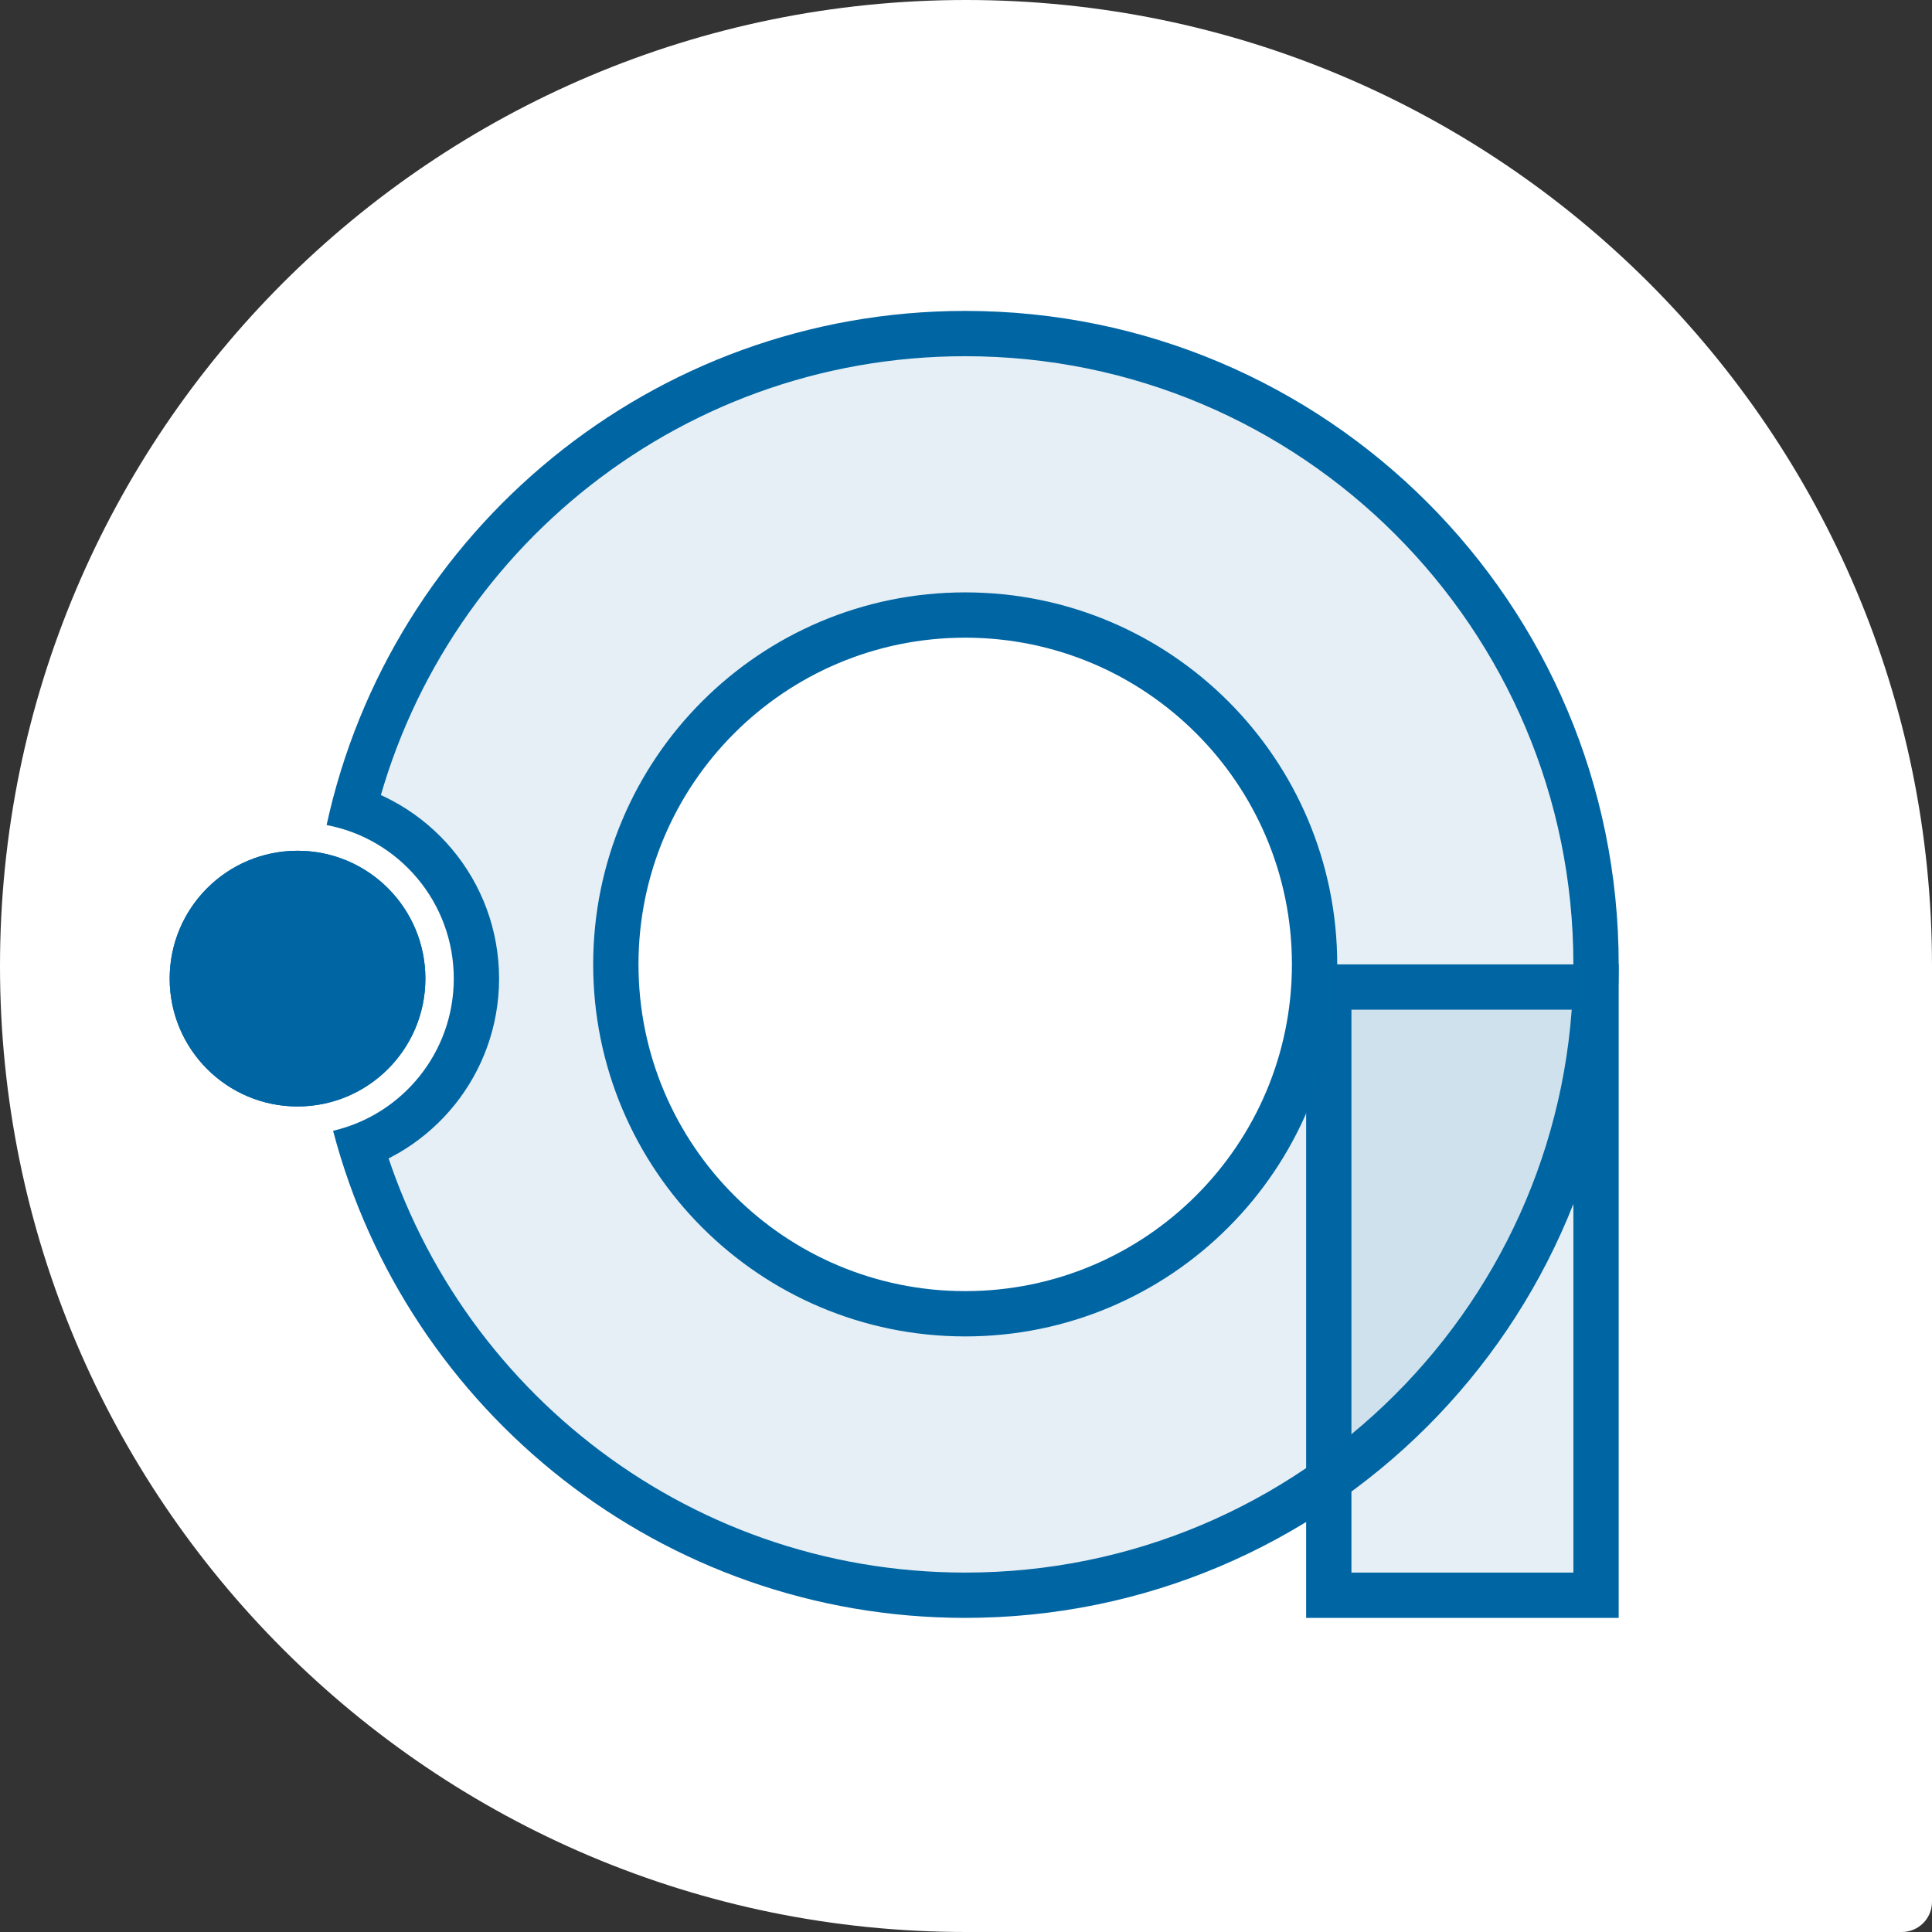
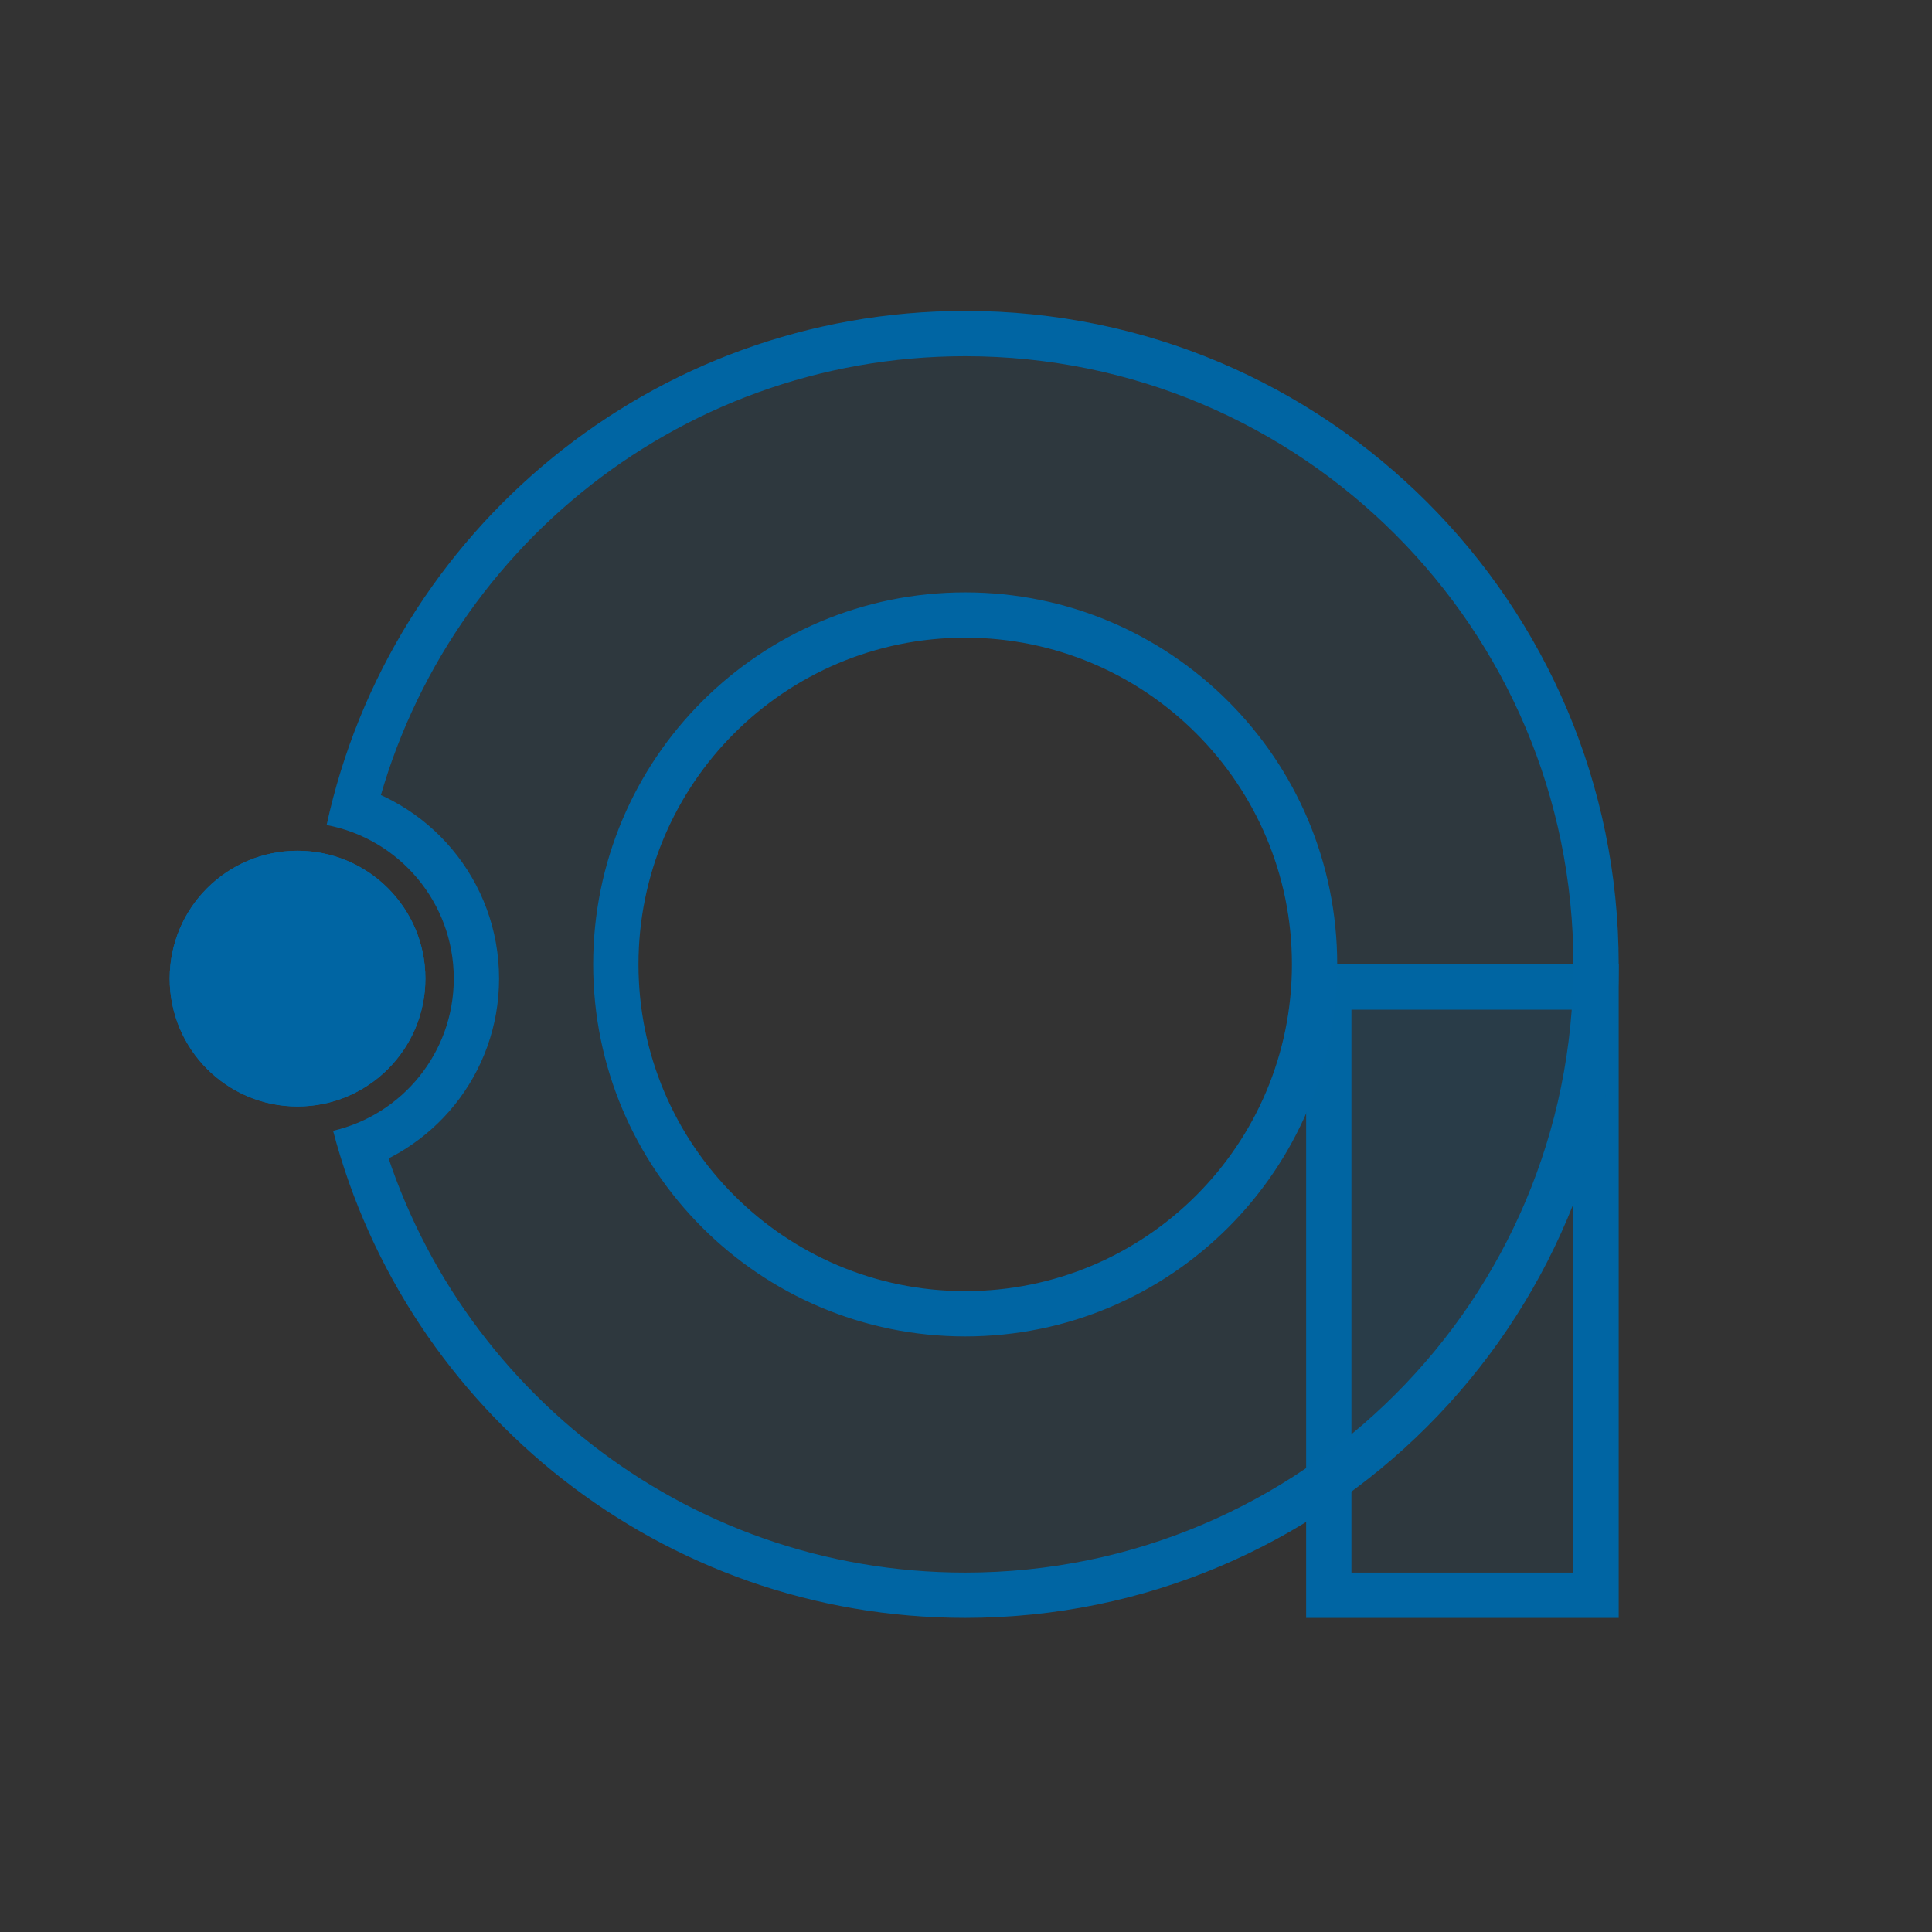
<svg xmlns="http://www.w3.org/2000/svg" xmlns:xlink="http://www.w3.org/1999/xlink" width="512px" height="512px" viewBox="0 0 512 512" version="1.1">
  <rect x="0" y="0" width="512" height="512" fill="#333333" stroke="none" />
  <defs>
    <path d="M0 176.942C0 158.229 15.17 143.06 33.882 143.06C52.595 143.06 67.765 158.229 67.765 176.942C67.765 195.655 52.595 210.824 33.882 210.824C15.17 210.824 0 195.655 0 176.942Z" id="path_1" />
    <path d="M301.176 173.178L383.999 173.178L383.999 346.354L301.176 346.354L301.176 173.178Z" id="path_2" />
    <path d="M75.293 176.941C75.293 156.705 60.778 139.859 41.592 136.246C58.513 58.346 127.854 0 210.822 0C306.464 0 383.998 77.534 383.998 173.176C383.998 268.819 306.464 346.353 210.822 346.353C130.419 346.353 62.813 291.558 43.311 217.274C61.639 213.006 75.293 196.568 75.293 176.941ZM210.822 86.589C163.001 86.589 124.234 125.356 124.234 173.177C124.234 220.998 163.001 259.765 210.822 259.765C258.644 259.765 297.41 220.998 297.41 173.177C297.41 125.356 258.644 86.589 210.822 86.589Z" id="path_3" />
    <clipPath id="clip_1">
      <use xlink:href="#path_1" />
    </clipPath>
    <clipPath id="clip_2">
      <use xlink:href="#path_2" />
    </clipPath>
    <clipPath id="clip_3">
      <use xlink:href="#path_3" />
    </clipPath>
  </defs>
  <g id="devtools-logo">
-     <path d="M256 0C114.615 0 0 114.615 0 256C0 397.384 114.615 511.999 256 511.999L504 512C508.419 512 512 508.419 512 504L512 256C512 114.615 397.385 0 256 0Z" id="Oval-2-Union" fill="#FFFFFF" fill-rule="evenodd" stroke="none" />
    <g id="Group-2" transform="translate(44.966 82.399)">
      <g id="e1">
        <use stroke="none" fill="#0065A3" xlink:href="#path_1" fill-rule="evenodd" />
        <g clip-path="url(#clip_1)">
          <use xlink:href="#path_1" fill="none" stroke="#0065A3" stroke-width="24" />
        </g>
      </g>
      <g id="Rectangle">
        <use stroke="none" fill="#0065A3" fill-opacity="0.102" xlink:href="#path_2" fill-rule="evenodd" />
        <g clip-path="url(#clip_2)">
          <use xlink:href="#path_2" fill="none" stroke="#0065A3" stroke-width="24" />
        </g>
      </g>
      <g id="e1">
        <use stroke="none" fill="#0065A3" fill-opacity="0.102" xlink:href="#path_3" fill-rule="evenodd" />
        <g clip-path="url(#clip_3)">
          <use xlink:href="#path_3" fill="none" stroke="#0065A3" stroke-width="24" />
        </g>
      </g>
    </g>
  </g>
</svg>